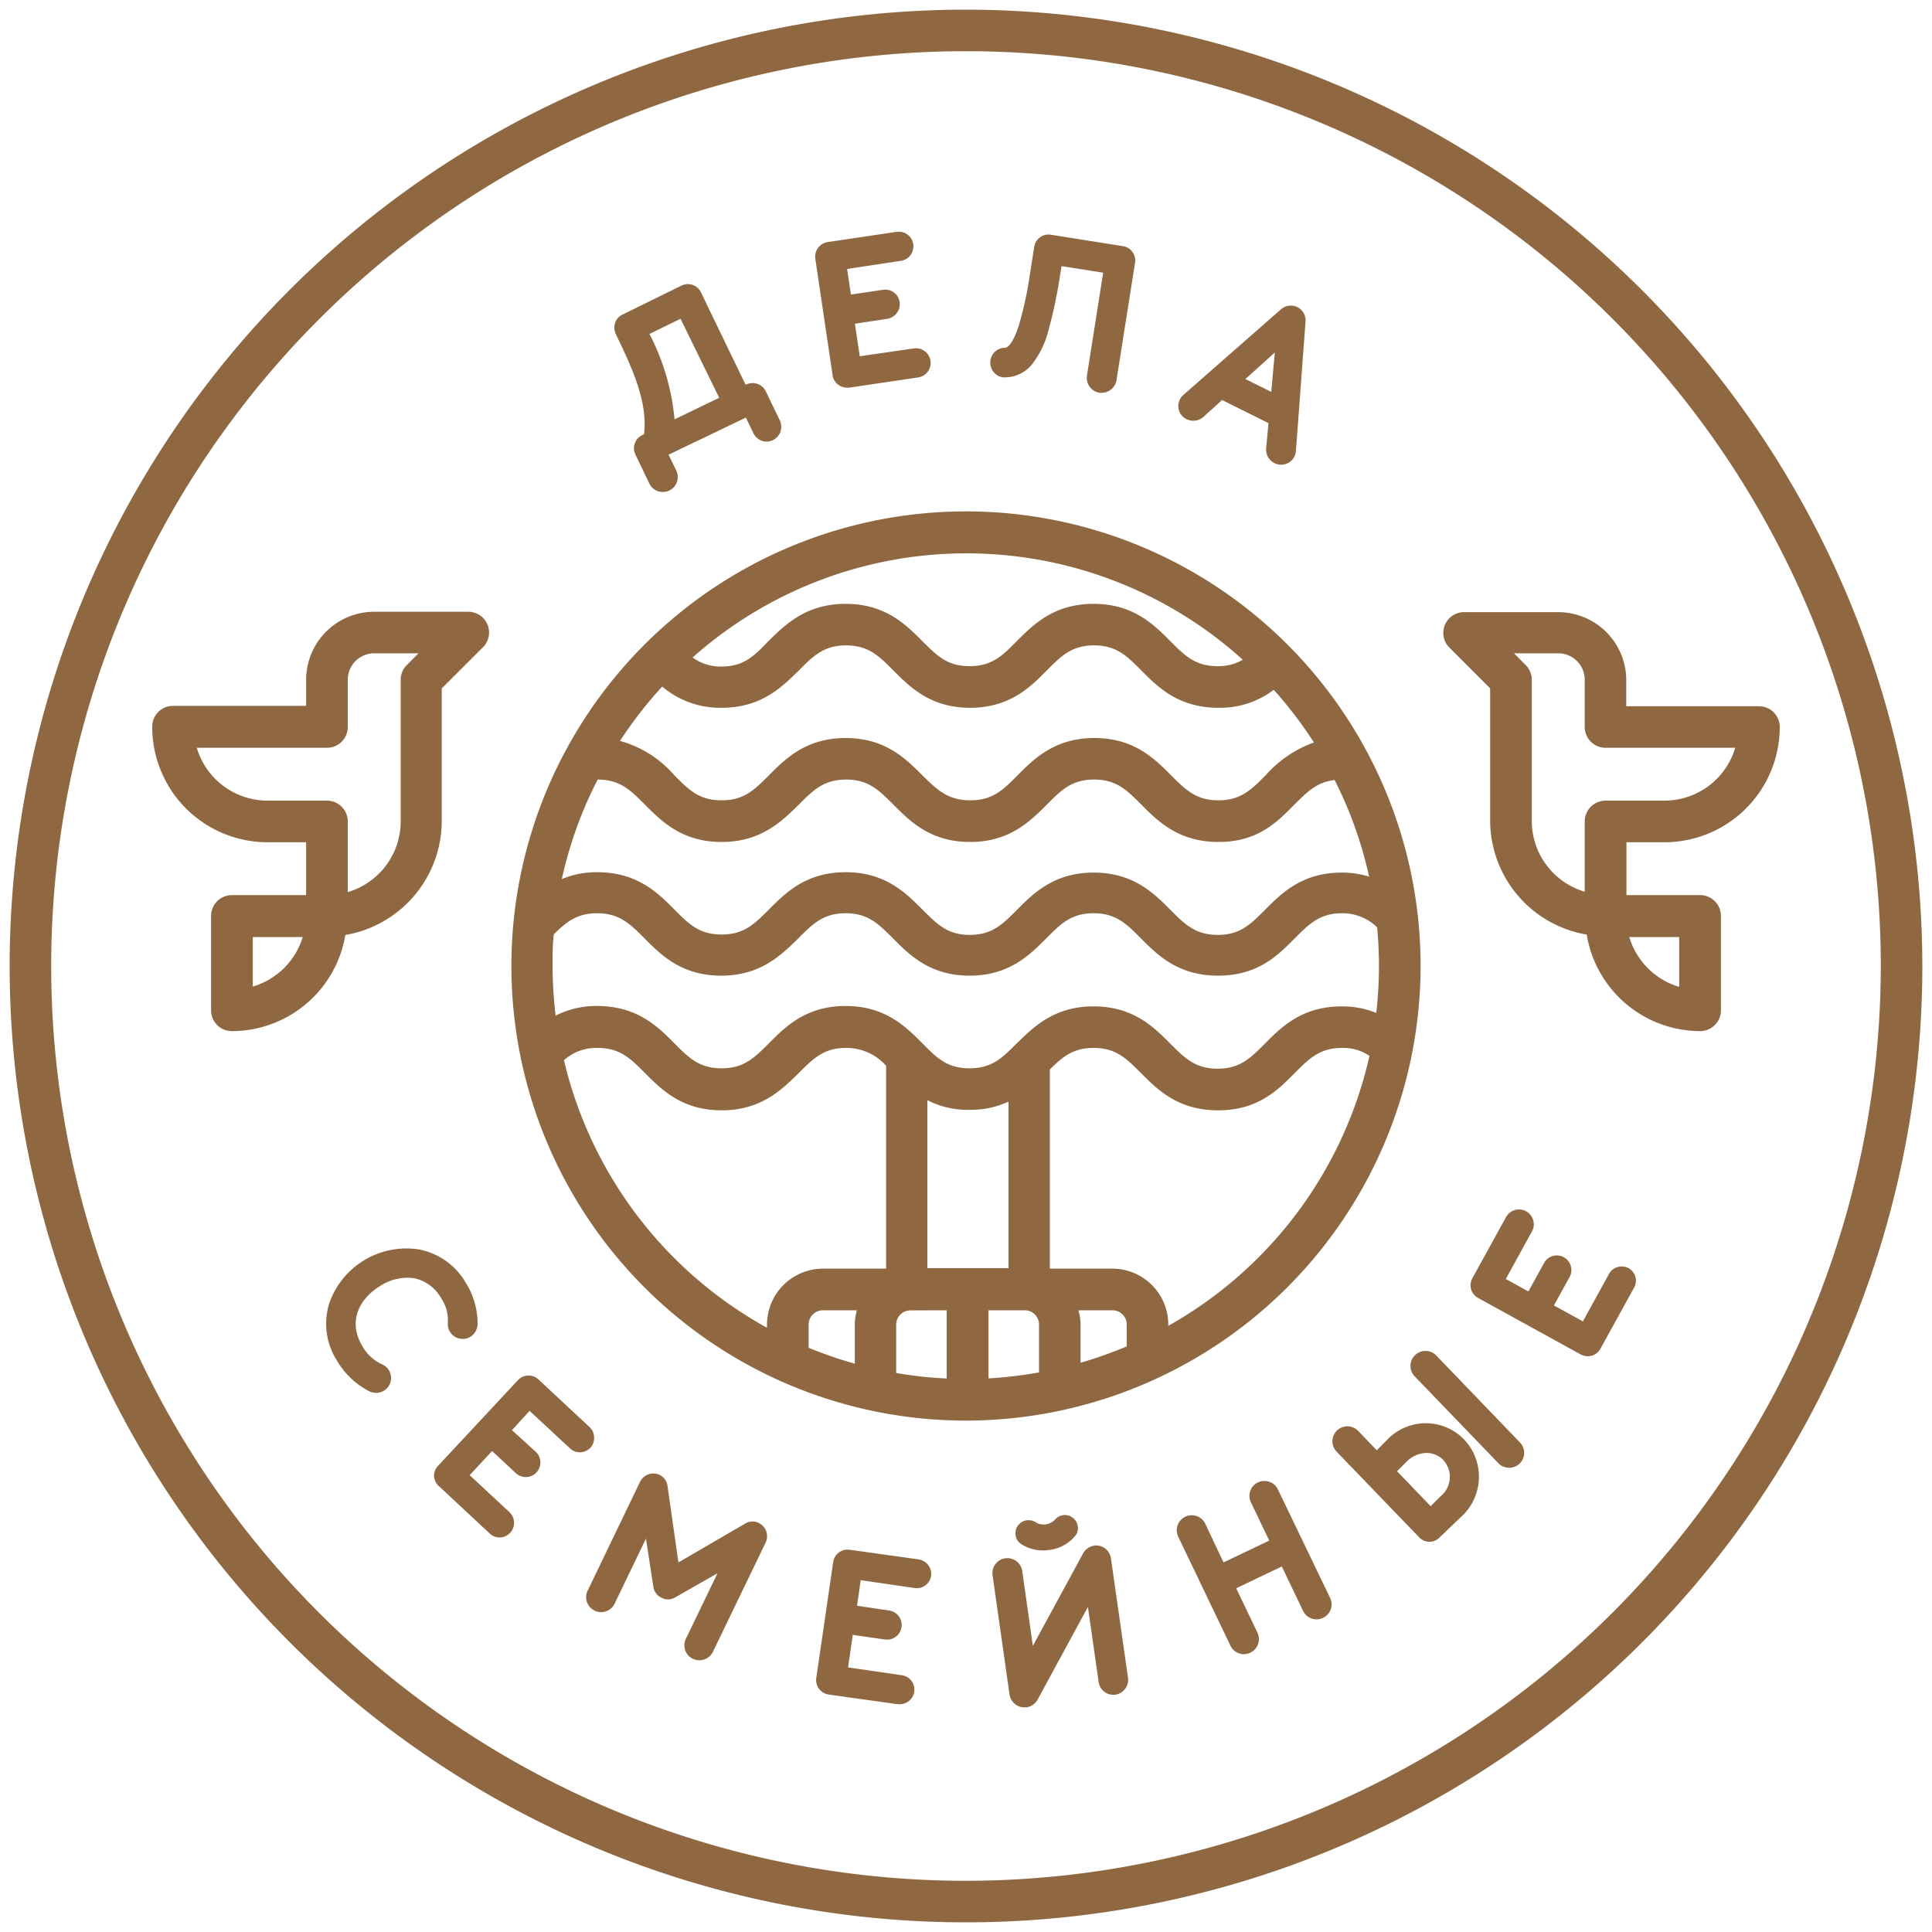
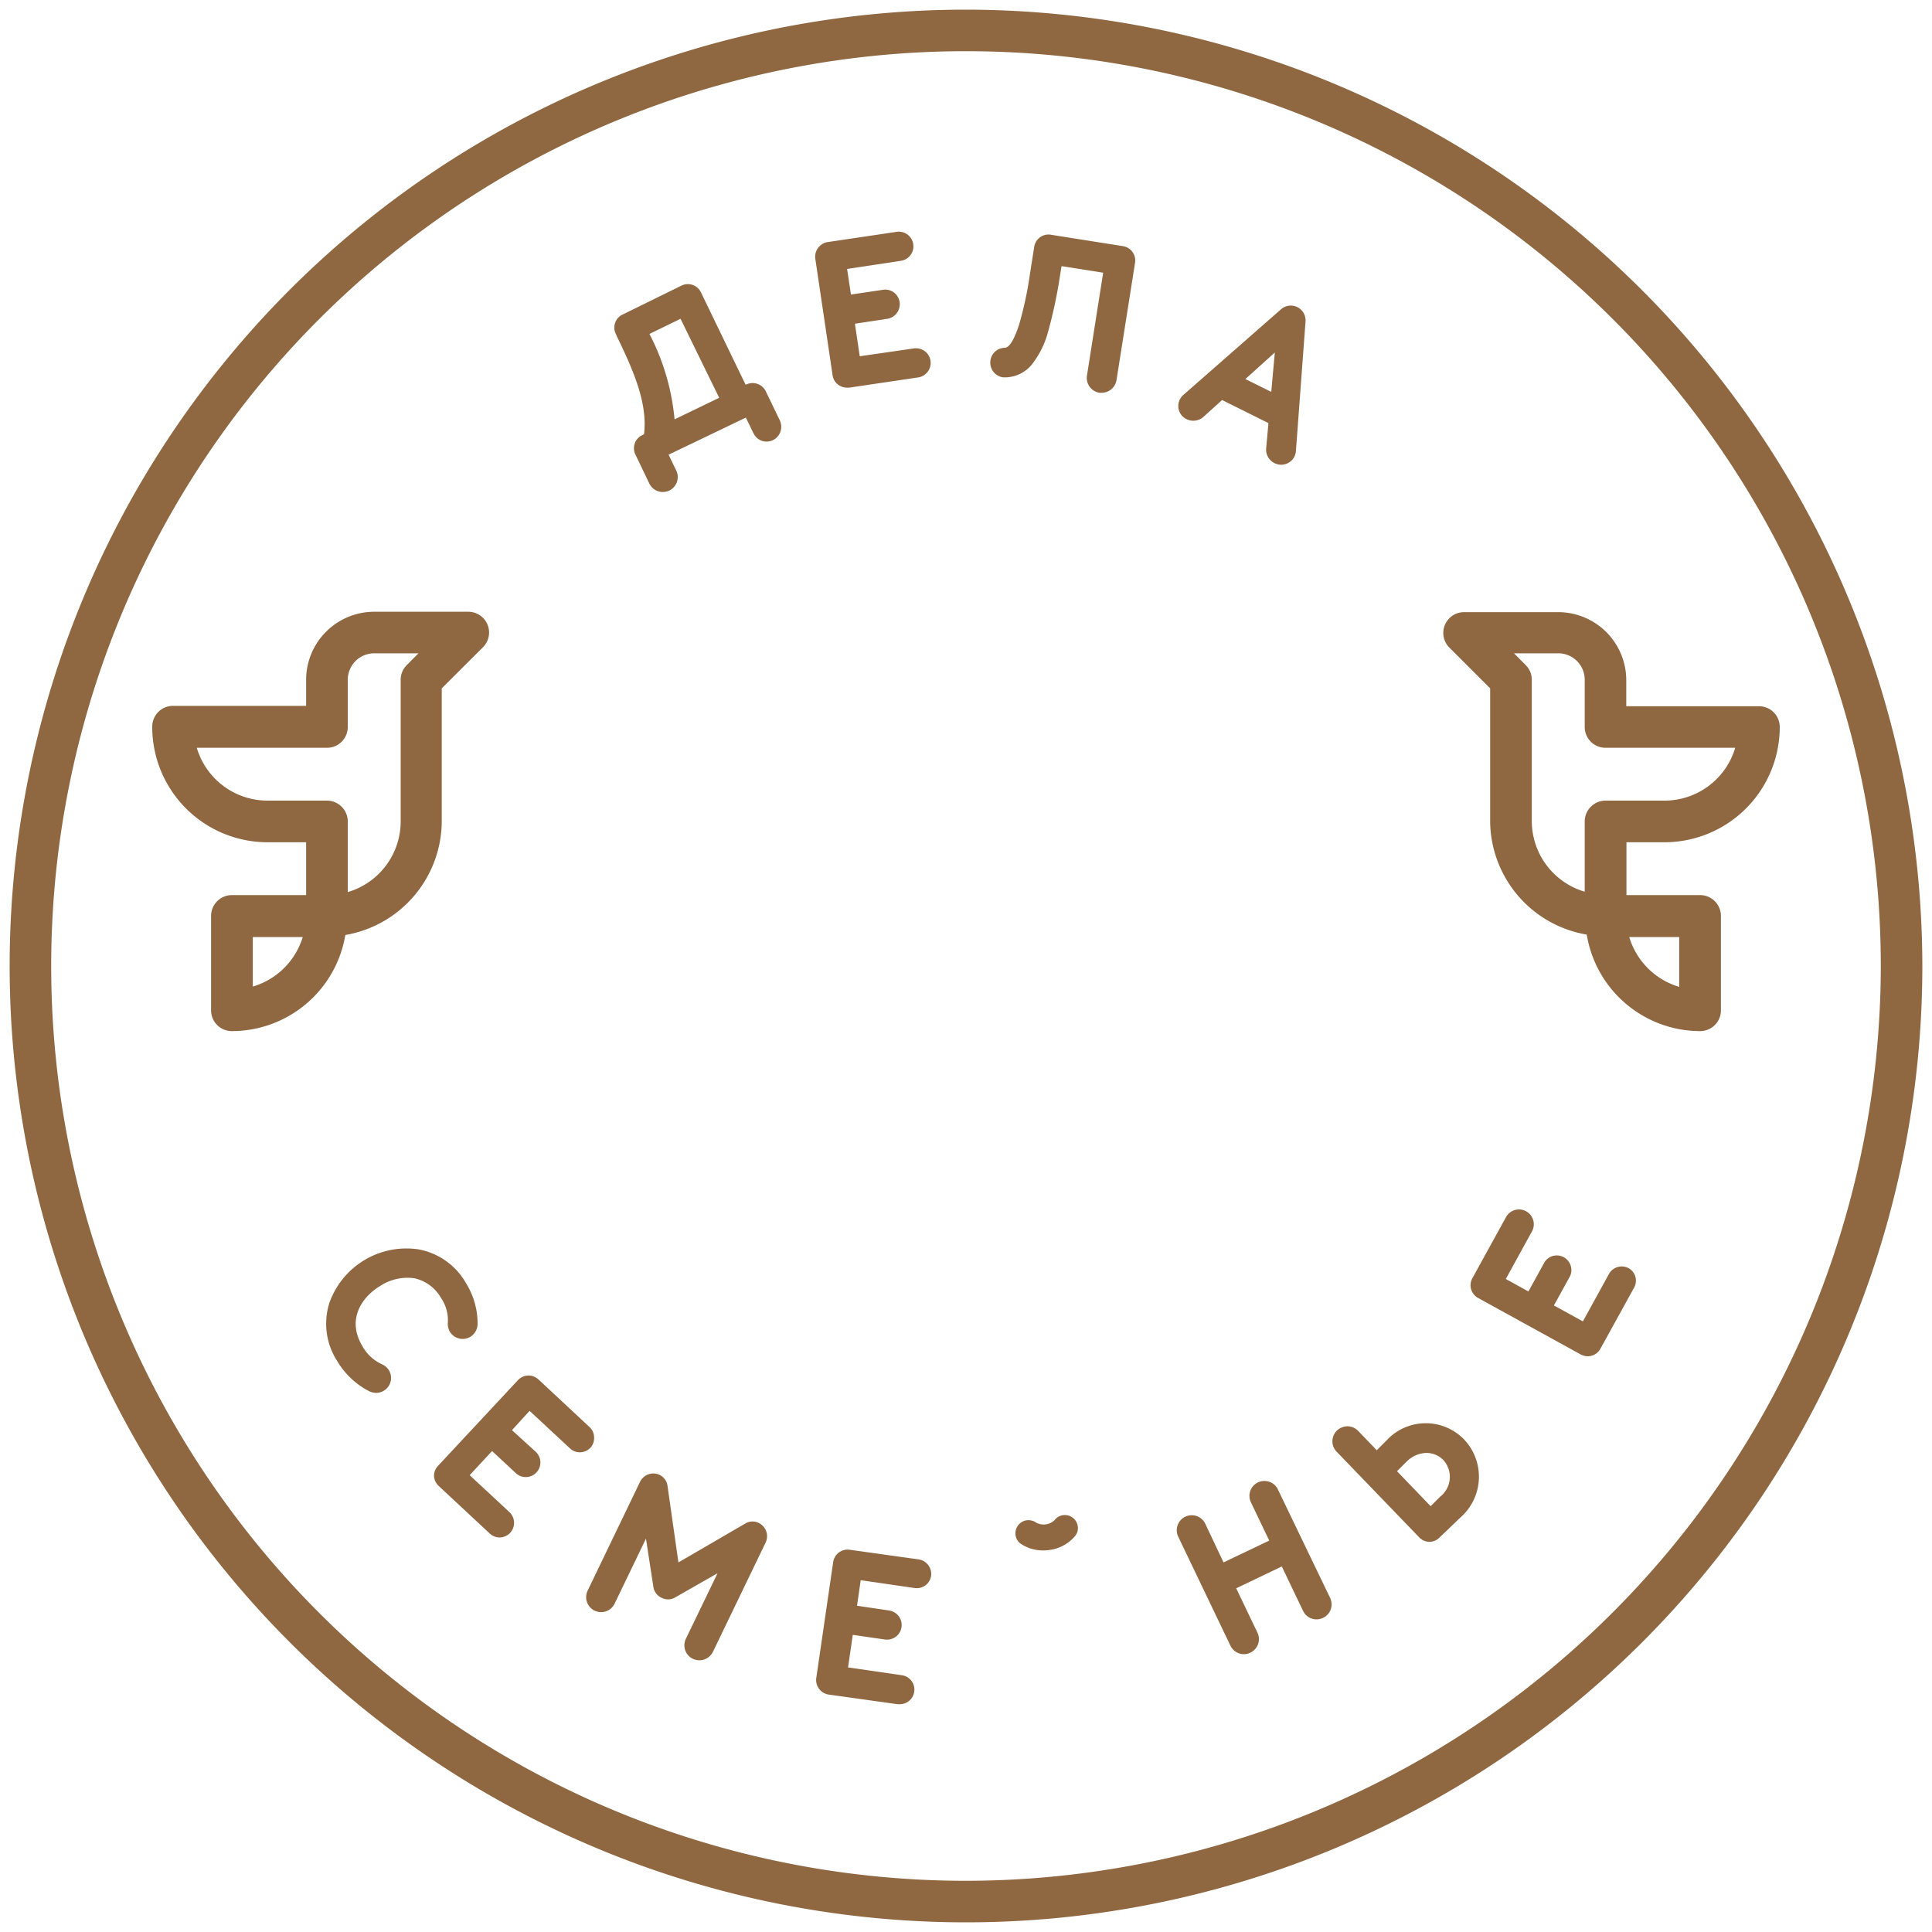
<svg xmlns="http://www.w3.org/2000/svg" id="Слой_1" data-name="Слой 1" viewBox="0 0 200 200">
  <defs>
    <style> .cls-1 { fill: #8f6741; } </style>
  </defs>
  <g>
-     <path class="cls-1" d="M63.87,34.84c1.76,3.64,3.18,6.92,2.8,10.11l-.19.1a1.45,1.45,0,0,0-.77.86,1.48,1.48,0,0,0,.07,1.15l1.44,3a1.55,1.55,0,0,0,1.4.87,1.63,1.63,0,0,0,.67-.15A1.55,1.55,0,0,0,70,48.7l-.79-1.63,8-3.84L78,44.85a1.54,1.54,0,0,0,.89.79A1.51,1.51,0,0,0,80,45.57a1.56,1.56,0,0,0,.79-.88,1.59,1.59,0,0,0-.07-1.19l-1.45-3a1.51,1.51,0,0,0-2-.7l-.1,0-4.61-9.54a1.5,1.5,0,0,0-2-.7l-6.11,3a1.45,1.45,0,0,0-.77.86,1.48,1.48,0,0,0,.07,1.15ZM70.45,33l4,8.18-4.62,2.23a23.82,23.82,0,0,0-2.6-8.84Z" />
+     <path class="cls-1" d="M63.87,34.84c1.76,3.64,3.18,6.92,2.8,10.11l-.19.1a1.45,1.45,0,0,0-.77.86,1.48,1.48,0,0,0,.07,1.15l1.44,3a1.55,1.55,0,0,0,1.4.87,1.63,1.63,0,0,0,.67-.15A1.55,1.55,0,0,0,70,48.7l-.79-1.63,8-3.84L78,44.85a1.54,1.54,0,0,0,.89.79A1.51,1.51,0,0,0,80,45.57a1.56,1.56,0,0,0,.79-.88,1.59,1.59,0,0,0-.07-1.19l-1.45-3a1.51,1.51,0,0,0-2-.7l-.1,0-4.61-9.54a1.5,1.5,0,0,0-2-.7l-6.11,3a1.45,1.45,0,0,0-.77.86,1.48,1.48,0,0,0,.07,1.15M70.45,33l4,8.18-4.62,2.23a23.82,23.82,0,0,0-2.6-8.84Z" />
    <path class="cls-1" d="M86.78,39.83a1.51,1.51,0,0,0,.89.3l.23,0,7.15-1.06a1.51,1.51,0,0,0-.45-3L89,36.88l-.5-3.37L91.86,33a1.53,1.53,0,0,0,1.27-1.72A1.5,1.5,0,0,0,91.41,30l-3.32.49-.4-2.65L93.26,27a1.51,1.51,0,1,0-.44-3l-7.14,1.06a1.53,1.53,0,0,0-1.28,1.72l1.78,12A1.48,1.48,0,0,0,86.78,39.83Z" />
    <path class="cls-1" d="M103.84,39.06A3.62,3.62,0,0,0,107,37.49a9.35,9.35,0,0,0,1.44-2.94,49.71,49.71,0,0,0,1.29-6l.16-1,4.31.68-1.68,10.66a1.56,1.56,0,0,0,1.29,1.77l.25,0a1.56,1.56,0,0,0,1.52-1.31l1.92-12.15a1.5,1.5,0,0,0-1.26-1.72l-7.45-1.18a1.5,1.5,0,0,0-1.73,1.26l-.43,2.74a38.14,38.14,0,0,1-1.13,5.3c-.65,2-1.16,2.39-1.48,2.4a1.53,1.53,0,0,0-1.49,1.31,1.56,1.56,0,0,0,.28,1.14A1.52,1.52,0,0,0,103.84,39.06Z" />
    <path class="cls-1" d="M122.83,43.39a1.58,1.58,0,0,0,1.8-.28l1.88-1.7,4.8,2.39-.23,2.54a1.56,1.56,0,0,0,.85,1.6,1.5,1.5,0,0,0,.7.17,1.54,1.54,0,0,0,1.37-.85,1.57,1.57,0,0,0,.15-.53l1-13.47A1.53,1.53,0,0,0,132.63,32l-10.16,8.91a1.37,1.37,0,0,0-.33.44A1.51,1.51,0,0,0,122.83,43.39Zm9.14-6.9-.37,4.08-2.68-1.33Z" />
    <path class="cls-1" d="M45.67,134.39a4.07,4.07,0,0,1,.69,2.54,1.61,1.61,0,0,0,.21.93,1.55,1.55,0,0,0,2.13.52,1.59,1.59,0,0,0,.74-1.36,7.94,7.94,0,0,0-1.2-4.19,7.13,7.13,0,0,0-4.94-3.5,8.46,8.46,0,0,0-9.21,5.57,7.12,7.12,0,0,0,.82,6A8.23,8.23,0,0,0,38.18,144a1.74,1.74,0,0,0,.76.19,1.57,1.57,0,0,0,.79-.22,1.54,1.54,0,0,0,.53-2.12,1.62,1.62,0,0,0-.74-.63,4.39,4.39,0,0,1-2-1.86c-1.67-2.77-.06-5.09,1.82-6.23a5.17,5.17,0,0,1,3.52-.81A4.2,4.2,0,0,1,45.67,134.39Z" />
    <path class="cls-1" d="M61.5,148.77a1.48,1.48,0,0,0-.48-1.05l-5.28-4.92a1.5,1.5,0,0,0-2.13.08l-8.27,8.87a1.49,1.49,0,0,0-.41,1.08,1.51,1.51,0,0,0,.49,1l5.28,4.92a1.51,1.51,0,0,0,1,.41,1.55,1.55,0,0,0,1.11-.48,1.52,1.52,0,0,0-.07-2.14l-4.12-3.83,2.32-2.5,2.46,2.29a1.51,1.51,0,0,0,2.06-2.21L53,148.05l1.82-2L59,149.93a1.48,1.48,0,0,0,1.08.41,1.54,1.54,0,0,0,1.05-.48A1.49,1.49,0,0,0,61.5,148.77Z" />
    <path class="cls-1" d="M78.57,157.67a1.44,1.44,0,0,0-1.34,0l-7,4.07-1.14-8a1.48,1.48,0,0,0-.83-1.07,1.53,1.53,0,0,0-2,.72l-5.44,11.3a1.55,1.55,0,0,0,2.79,1.35l3.26-6.76.78,5.07a1.45,1.45,0,0,0,.84,1.05,1.41,1.41,0,0,0,1.34,0l4.45-2.54L71,169.65a1.56,1.56,0,0,0-.07,1.18,1.53,1.53,0,0,0,.8.89,1.56,1.56,0,0,0,2.07-.72l5.45-11.3A1.52,1.52,0,0,0,78.57,157.67Z" />
    <path class="cls-1" d="M95.11,161.43l-7.15-1a1.51,1.51,0,0,0-1.71,1.28l-1.75,12a1.52,1.52,0,0,0,1.28,1.71l7.15,1h.22a1.51,1.51,0,0,0,1.49-1.29,1.5,1.5,0,0,0-1.28-1.71l-5.57-.81.49-3.37,3.33.48a1.51,1.51,0,0,0,.43-3l-3.32-.49.38-2.65,5.57.81a1.5,1.5,0,0,0,1.72-1.27A1.53,1.53,0,0,0,95.11,161.43Z" />
    <path class="cls-1" d="M108,160.5a4.87,4.87,0,0,0,.65-.05A4.16,4.16,0,0,0,111.3,159a1.27,1.27,0,0,0,.27-1,1.3,1.3,0,0,0-.53-.89,1.33,1.33,0,0,0-1-.26,1.35,1.35,0,0,0-.87.51,1.63,1.63,0,0,1-1.89.27,1.41,1.41,0,0,0-1-.25,1.36,1.36,0,0,0-1.15,1.53,1.29,1.29,0,0,0,.54.9h0A4.13,4.13,0,0,0,108,160.5Z" />
-     <path class="cls-1" d="M113.28,160a1.62,1.62,0,0,0-1.16.81l-5.2,9.57-1.1-7.75a1.55,1.55,0,1,0-3.07.44l1.76,12.37a1.58,1.58,0,0,0,.61,1,1.47,1.47,0,0,0,.92.3h.23a1.56,1.56,0,0,0,1.15-.81l5.2-9.58,1.11,7.76a1.54,1.54,0,0,0,1.75,1.32,1.56,1.56,0,0,0,1-.61,1.52,1.52,0,0,0,.29-1.15L115,161.3A1.54,1.54,0,0,0,113.28,160Z" />
    <path class="cls-1" d="M132.29,154.19a1.49,1.49,0,0,0-.88-.79,1.54,1.54,0,0,0-1.19.06,1.54,1.54,0,0,0-.72,2.07l1.89,3.95-4.73,2.26-1.89-4a1.55,1.55,0,0,0-2.8,1.34l5.4,11.27a1.54,1.54,0,0,0,.88.8,1.51,1.51,0,0,0,1.19-.07,1.55,1.55,0,0,0,.73-2.07l-2.2-4.59,4.72-2.26,2.2,4.59a1.54,1.54,0,0,0,2.07.73,1.54,1.54,0,0,0,.8-.88,1.59,1.59,0,0,0-.07-1.19Z" />
-     <path class="cls-1" d="M148.68,140.32a1.56,1.56,0,0,0-1.09-.47,1.52,1.52,0,0,0-1.1.43,1.55,1.55,0,0,0-.05,2.19l8.67,9a1.52,1.52,0,0,0,1.12.47,1.54,1.54,0,0,0,1.11-2.62Z" />
    <path class="cls-1" d="M143.52,149.13l-1,1-1.92-2a1.57,1.57,0,0,0-1.09-.48,1.62,1.62,0,0,0-1.1.43,1.57,1.57,0,0,0-.48,1.09,1.54,1.54,0,0,0,.43,1.1l8.55,8.87a1.49,1.49,0,0,0,1.09.47,1.47,1.47,0,0,0,1-.43l2.16-2.07a5.61,5.61,0,0,0,.4-8.1A5.52,5.52,0,0,0,143.52,149.13Zm5.58,5.79-1,1-3.48-3.62,1-1a3,3,0,0,1,2-.89,2.41,2.41,0,0,1,1.79.73A2.59,2.59,0,0,1,149.1,154.92Z" />
    <path class="cls-1" d="M168.57,131.27a1.51,1.51,0,0,0-2,.59l-2.71,4.93-3-1.65,1.62-2.94a1.47,1.47,0,0,0,.13-1.14,1.52,1.52,0,0,0-.72-.91,1.54,1.54,0,0,0-1.15-.13,1.49,1.49,0,0,0-.9.73l-1.62,2.94-2.34-1.29,2.71-4.93A1.51,1.51,0,1,0,155.9,126l-3.48,6.32a1.53,1.53,0,0,0-.13,1.15,1.55,1.55,0,0,0,.73.9l10.61,5.84a1.59,1.59,0,0,0,.73.19,1.5,1.5,0,0,0,1.32-.79l3.48-6.31a1.5,1.5,0,0,0,.13-1.15A1.48,1.48,0,0,0,168.57,131.27Z" />
    <path class="cls-1" d="M45.73,85V71.26L50,67a2.15,2.15,0,0,0-1.53-3.67H38.69a7.05,7.05,0,0,0-7,7v2.74H17.91a2.15,2.15,0,0,0-2.15,2.15A11.94,11.94,0,0,0,27.69,87.19h4v5.47H24a2.16,2.16,0,0,0-2.15,2.16v9.77A2.15,2.15,0,0,0,24,106.74a11.92,11.92,0,0,0,11.75-9.95A12,12,0,0,0,45.73,85ZM26.17,102.13V97h5.17A7.67,7.67,0,0,1,26.17,102.13ZM33.8,82.88H27.69a7.64,7.64,0,0,1-7.32-5.47H33.8A2.15,2.15,0,0,0,36,75.26V70.37a2.74,2.74,0,0,1,2.74-2.74h4.58l-1.21,1.22a2.12,2.12,0,0,0-.63,1.52V85A7.64,7.64,0,0,1,36,92.35V85A2.16,2.16,0,0,0,33.8,82.88Z" />
    <path class="cls-1" d="M172.31,87.19a11.94,11.94,0,0,0,11.93-11.93,2.15,2.15,0,0,0-2.15-2.15H168.35V70.37a7.05,7.05,0,0,0-7-7h-9.78A2.15,2.15,0,0,0,150,67l4.26,4.26V85a12,12,0,0,0,10,11.75A11.92,11.92,0,0,0,176,106.74a2.15,2.15,0,0,0,2.15-2.15V94.82A2.16,2.16,0,0,0,176,92.66h-7.63V87.19ZM173.83,97v5.16A7.67,7.67,0,0,1,168.66,97ZM166.2,82.88A2.16,2.16,0,0,0,164.05,85v7.31A7.64,7.64,0,0,1,158.57,85V70.37a2.12,2.12,0,0,0-.63-1.52l-1.21-1.22h4.58a2.74,2.74,0,0,1,2.74,2.74v4.89a2.15,2.15,0,0,0,2.15,2.15h13.43a7.64,7.64,0,0,1-7.32,5.47Z" />
    <path class="cls-1" d="M100,1a99,99,0,1,0,99,99A99.11,99.11,0,0,0,100,1Zm0,193.7A94.7,94.7,0,1,1,194.7,100,94.8,94.8,0,0,1,100,194.7Z" />
-     <path class="cls-1" d="M147.06,100A47.06,47.06,0,1,0,100,147.06,47.11,47.11,0,0,0,147.06,100Zm-35.42,35.64h3.52a1.48,1.48,0,0,1,1.48,1.48v2.26a43.67,43.67,0,0,1-4.78,1.69v-3.95A5.51,5.51,0,0,0,111.64,135.64Zm-4.08,6.43a43.16,43.16,0,0,1-5.23.62v-7.05h3.75a1.48,1.48,0,0,1,1.48,1.48Zm-19.07-.9a42.76,42.76,0,0,1-4.78-1.65v-2.4a1.48,1.48,0,0,1,1.48-1.48H88.7a5.94,5.94,0,0,0-.21,1.48ZM98,135.64v7.06a41,41,0,0,1-5.23-.57v-5a1.48,1.48,0,0,1,1.48-1.48Zm-2-4.31V113.89a9.16,9.16,0,0,0,4.4,1,9.33,9.33,0,0,0,4-.85v17.24H96ZM105.26,108c-1.49,1.5-2.57,2.59-4.89,2.59S97,109.54,95.48,108c-1.71-1.72-3.84-3.86-7.94-3.86s-6.23,2.14-7.94,3.86c-1.5,1.5-2.58,2.59-4.9,2.59s-3.4-1.09-4.89-2.59c-1.71-1.72-3.84-3.86-8-3.86a9.18,9.18,0,0,0-4.29,1,44.37,44.37,0,0,1-.32-5.19c0-1.09,0-2.16.13-3.23,1.3-1.28,2.39-2.18,4.48-2.18,2.32,0,3.4,1.09,4.9,2.59,1.71,1.72,3.84,3.87,7.94,3.87s6.24-2.15,8-3.87c1.49-1.5,2.58-2.59,4.89-2.59s3.39,1.09,4.89,2.59c1.71,1.72,3.84,3.87,7.94,3.87s6.23-2.15,7.95-3.87c1.49-1.5,2.57-2.59,4.89-2.59s3.39,1.09,4.89,2.59c1.71,1.72,3.84,3.87,8,3.87s6.23-2.15,7.94-3.87c1.5-1.5,2.58-2.59,4.89-2.59A5.13,5.13,0,0,1,142.56,96c.12,1.31.19,2.64.19,4a43.44,43.44,0,0,1-.28,4.86,9.34,9.34,0,0,0-3.59-.68c-4.1,0-6.23,2.14-7.94,3.86-1.5,1.5-2.58,2.59-4.89,2.59s-3.4-1.09-4.9-2.59c-1.71-1.72-3.84-3.86-7.94-3.86S107,106.32,105.26,108ZM61.87,80.7c2.31,0,3.39,1.09,4.89,2.59,1.71,1.72,3.84,3.87,7.94,3.87s6.24-2.15,8-3.87c1.49-1.5,2.58-2.59,4.89-2.59s3.39,1.09,4.89,2.59c1.71,1.72,3.84,3.87,7.94,3.87s6.23-2.15,7.95-3.87c1.49-1.5,2.57-2.59,4.89-2.59s3.39,1.09,4.89,2.59c1.71,1.72,3.84,3.87,8,3.87S132.28,85,134,83.29c1.33-1.33,2.34-2.34,4.16-2.54a42.06,42.06,0,0,1,3.57,10,9.33,9.33,0,0,0-2.84-.42c-4.1,0-6.23,2.14-7.94,3.86-1.5,1.5-2.58,2.59-4.89,2.59s-3.4-1.09-4.9-2.59c-1.71-1.72-3.84-3.86-7.94-3.86s-6.24,2.14-7.95,3.86c-1.49,1.5-2.57,2.59-4.89,2.59S97,95.65,95.48,94.15c-1.71-1.72-3.84-3.86-7.94-3.86s-6.23,2.14-7.94,3.86c-1.5,1.5-2.58,2.59-4.9,2.59s-3.4-1.09-4.89-2.59c-1.71-1.72-3.84-3.86-8-3.86a9.37,9.37,0,0,0-3.65.71A42.35,42.35,0,0,1,61.87,80.7Zm66.78-12.4a5,5,0,0,1-2.6.66c-2.32,0-3.4-1.08-4.9-2.59-1.71-1.72-3.84-3.86-7.94-3.86s-6.24,2.14-7.95,3.86c-1.49,1.51-2.57,2.59-4.89,2.59S97,67.88,95.48,66.37c-1.71-1.72-3.84-3.86-7.94-3.86s-6.23,2.14-8,3.86C78.1,67.88,77,69,74.7,69a4.89,4.89,0,0,1-3-.94,42.66,42.66,0,0,1,57,.28Zm-60.1,2.77a9.24,9.24,0,0,0,6.15,2.2c4.11,0,6.24-2.14,8-3.87,1.49-1.5,2.58-2.59,4.89-2.59s3.39,1.09,4.89,2.59c1.71,1.72,3.84,3.87,7.94,3.87s6.24-2.14,7.95-3.87c1.49-1.5,2.57-2.59,4.89-2.59s3.39,1.09,4.89,2.59c1.71,1.73,3.84,3.87,8,3.87a9.19,9.19,0,0,0,5.71-1.86,43.12,43.12,0,0,1,4.16,5.45,12.1,12.1,0,0,0-5,3.4c-1.5,1.5-2.58,2.59-4.89,2.59s-3.4-1.09-4.9-2.59c-1.71-1.72-3.84-3.86-7.94-3.86s-6.24,2.14-7.95,3.86c-1.49,1.5-2.57,2.59-4.89,2.59S97,81.76,95.48,80.26c-1.71-1.72-3.84-3.86-7.94-3.86s-6.23,2.14-7.94,3.86c-1.5,1.5-2.58,2.59-4.9,2.59s-3.4-1.09-4.89-2.59a11.43,11.43,0,0,0-5.63-3.56A43.46,43.46,0,0,1,68.55,71.07ZM58.38,109.75a5,5,0,0,1,3.48-1.27c2.32,0,3.4,1.09,4.9,2.59,1.71,1.72,3.84,3.87,7.94,3.87s6.24-2.15,8-3.87c1.49-1.5,2.58-2.59,4.89-2.59a5.47,5.47,0,0,1,4.14,1.85s0,0,0,.07v20.93H85.19a5.8,5.8,0,0,0-5.79,5.79v.33A42.88,42.88,0,0,1,58.38,109.75Zm62.56,27.5v-.13a5.79,5.79,0,0,0-5.78-5.79h-6.48V110.71c1.32-1.31,2.41-2.23,4.53-2.23,2.31,0,3.39,1.09,4.89,2.59,1.71,1.72,3.84,3.87,8,3.87s6.23-2.15,7.94-3.87c1.5-1.5,2.58-2.59,4.89-2.59a4.92,4.92,0,0,1,2.84.82A42.87,42.87,0,0,1,120.94,137.25Z" />
  </g>
</svg>